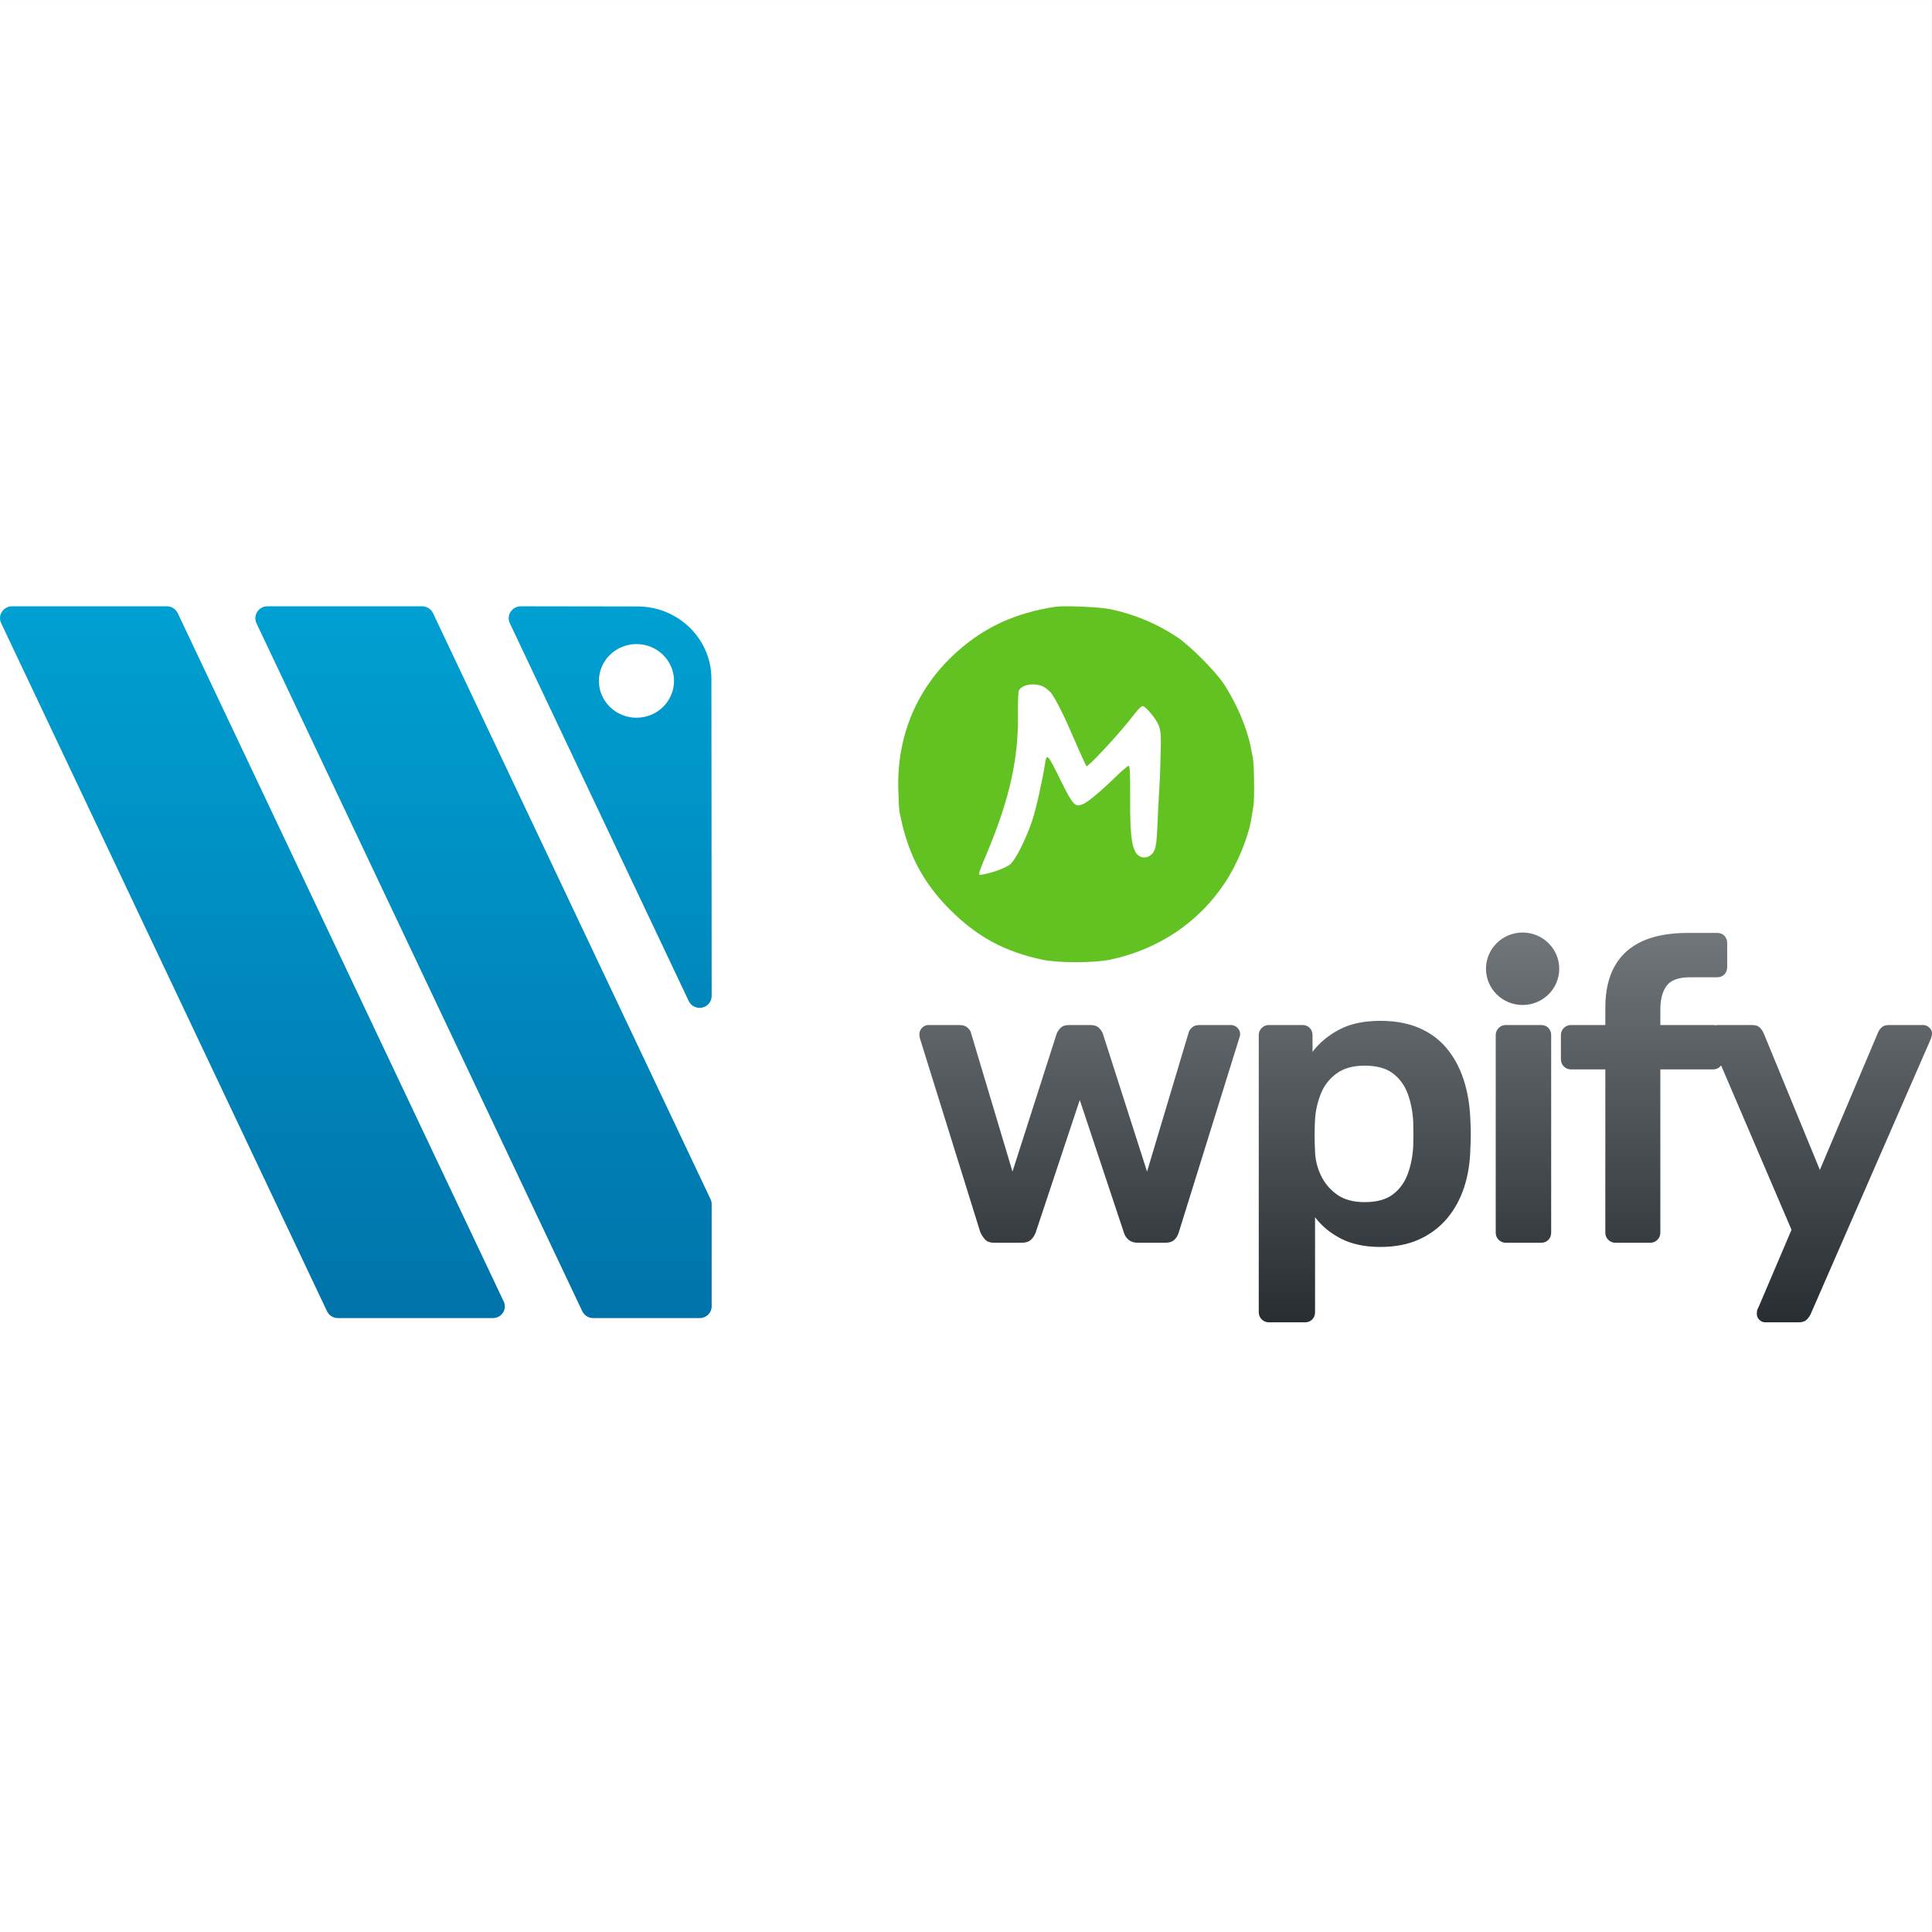
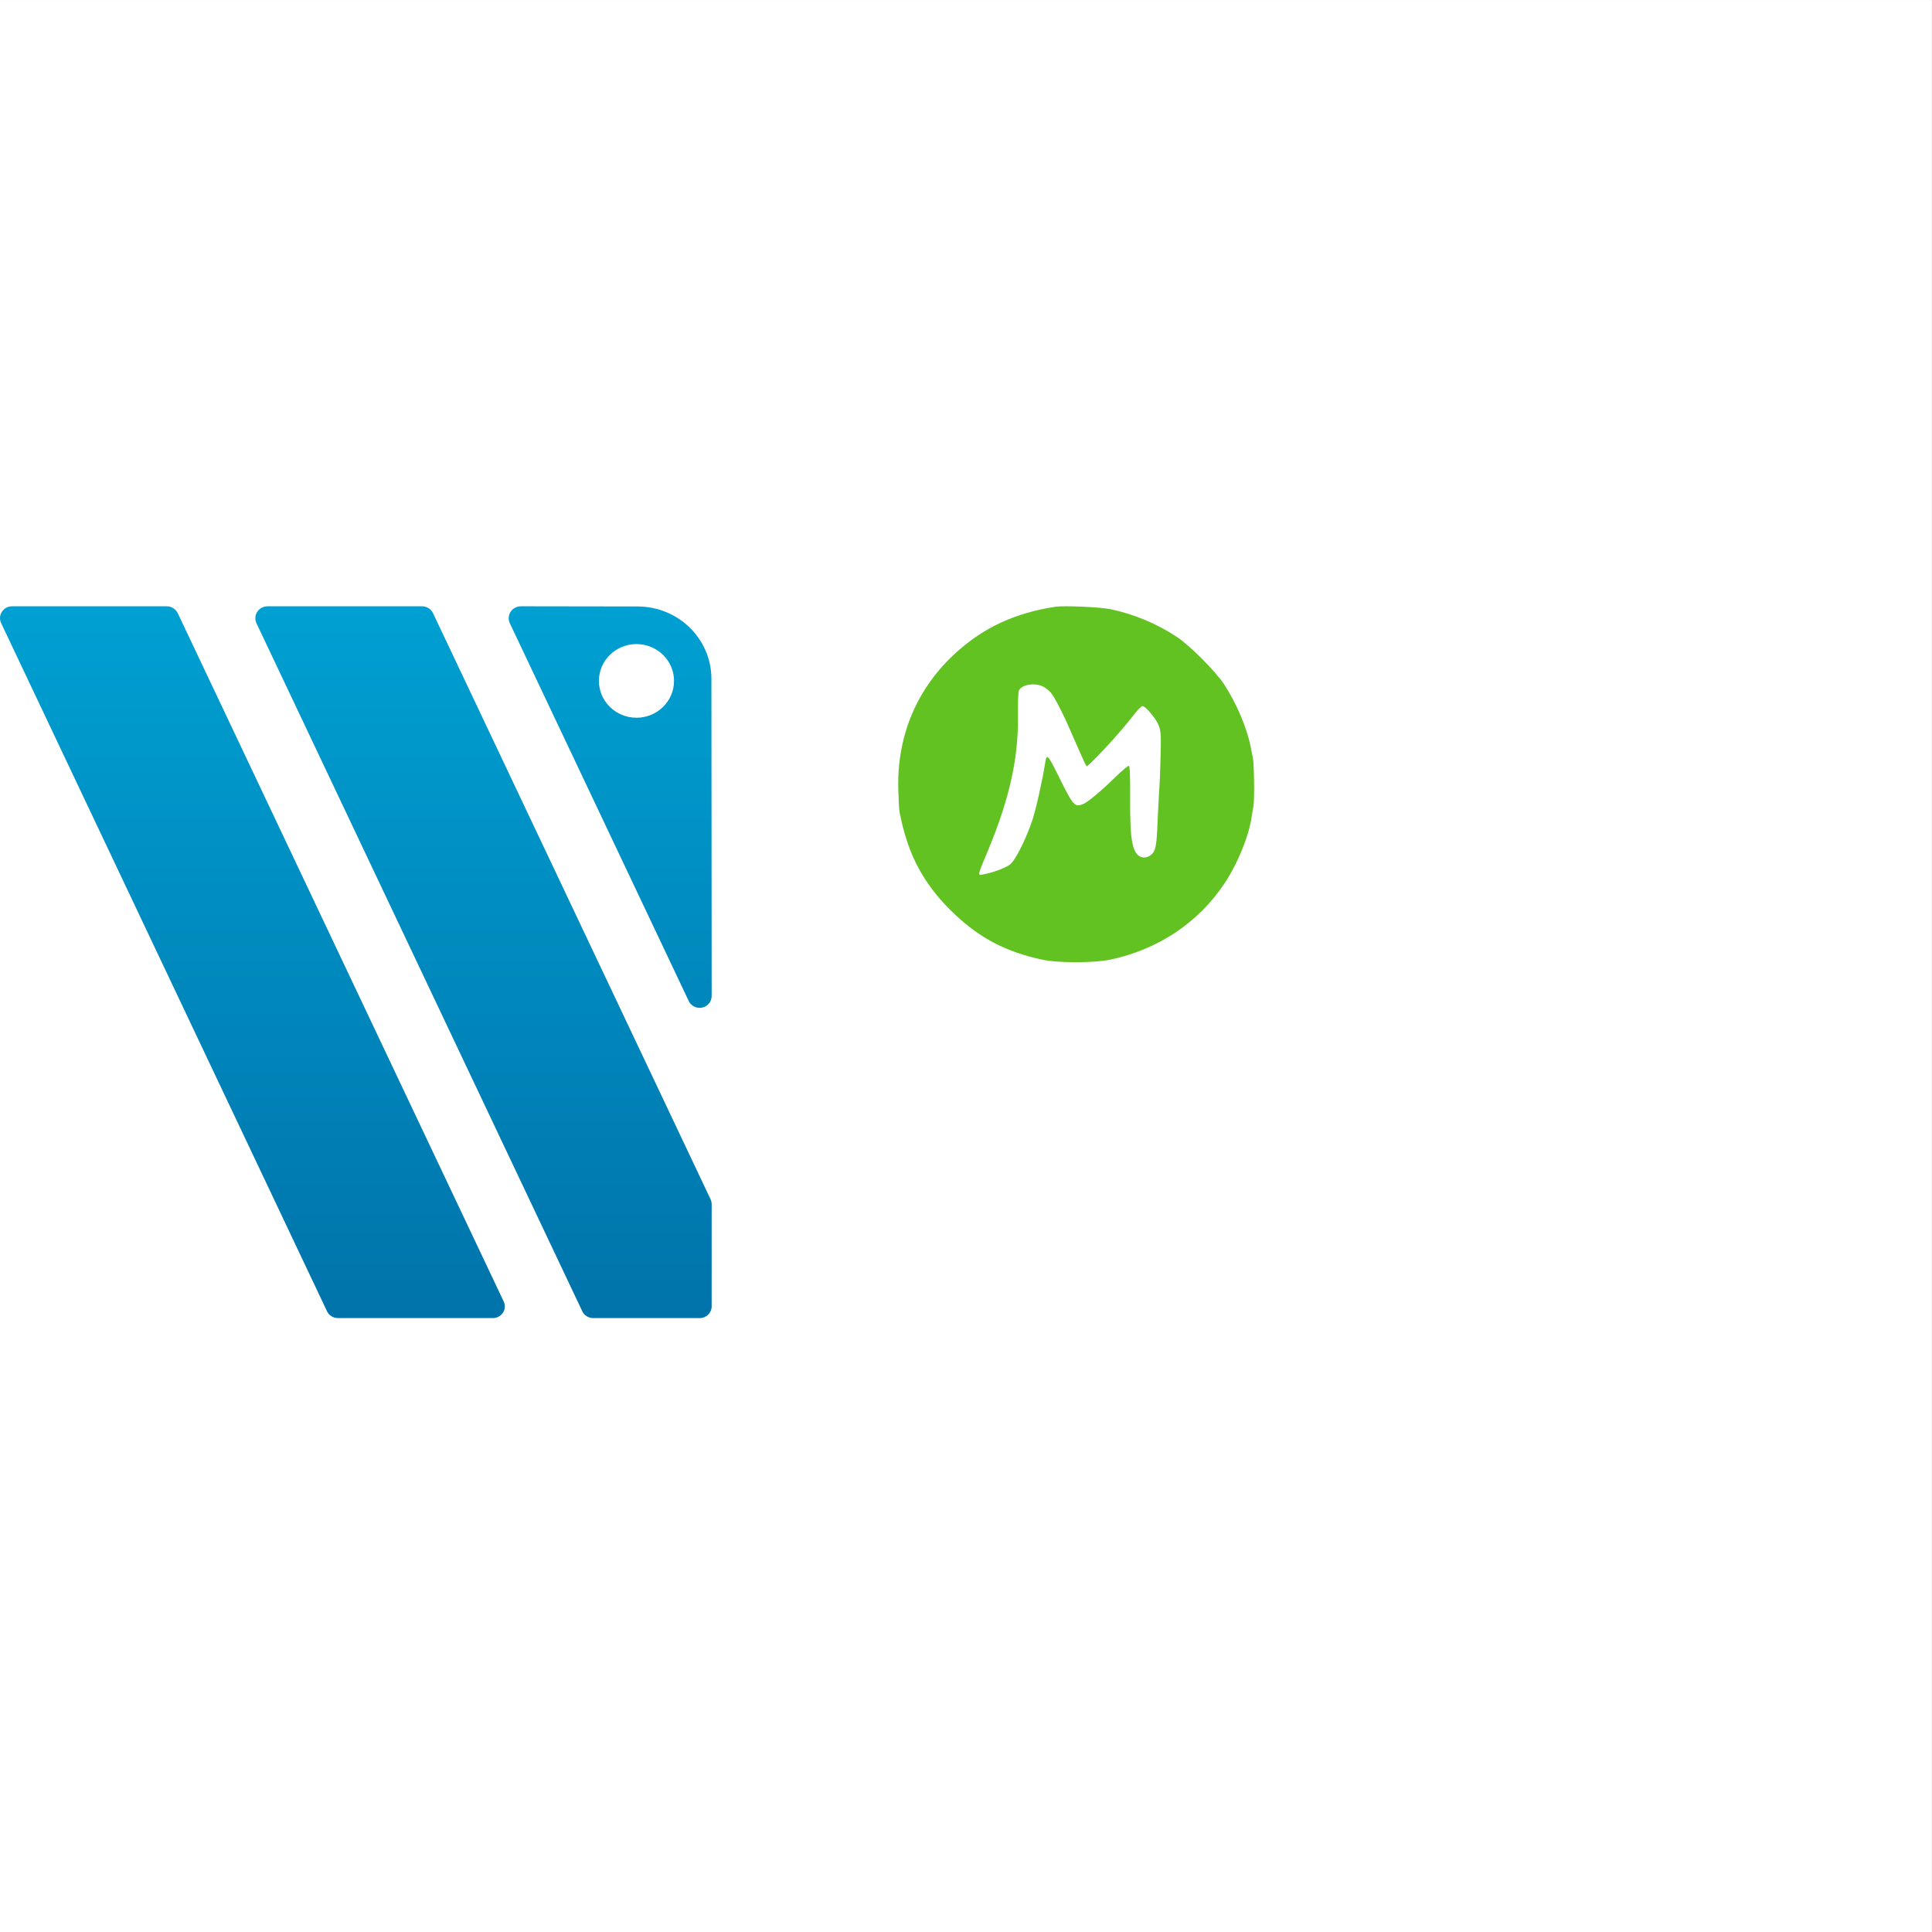
<svg xmlns="http://www.w3.org/2000/svg" xmlns:ns1="https://boxy-svg.com" width="570" height="570" viewBox="0 0 570 570" version="1.1" style="fill-rule:evenodd;clip-rule:evenodd;stroke-linejoin:round;stroke-miterlimit:2;">
  <rect x="0" y="0" width="570" height="570" fill="#333333" stroke="none" />
  <rect x="-0.013" y="0.004" width="570" height="570" style="fill: white;" />
-   <path d="M 507.779 314.323 C 507.699 314.435 507.612 314.543 507.514 314.645 C 506.974 315.22 506.248 315.51 505.33 315.51 L 489.85 315.51 L 489.85 363.687 C 489.85 364.512 489.559 365.21 488.977 365.788 C 488.392 366.364 487.687 366.653 486.853 366.653 L 476.618 366.653 C 475.784 366.653 475.078 366.364 474.494 365.788 C 473.91 365.21 473.622 364.512 473.622 363.687 L 473.622 315.51 L 463.51 315.51 C 462.677 315.51 461.97 315.22 461.387 314.645 C 460.802 314.068 460.512 313.326 460.512 312.423 L 460.512 305.377 C 460.512 304.555 460.802 303.855 461.387 303.28 C 461.97 302.703 462.677 302.413 463.51 302.413 L 473.622 302.413 L 473.622 297.35 C 473.622 292.407 474.537 288.312 476.369 285.058 C 478.199 281.804 480.902 279.354 484.483 277.707 C 488.061 276.063 492.598 275.237 498.09 275.237 L 506.58 275.237 C 507.493 275.237 508.222 275.524 508.767 276.103 C 509.304 276.678 509.577 277.377 509.577 278.203 L 509.577 285.243 C 509.577 286.15 509.304 286.893 508.767 287.466 C 508.222 288.044 507.493 288.33 506.58 288.33 L 498.59 288.33 C 495.261 288.33 492.972 289.155 491.723 290.803 C 490.474 292.452 489.85 294.837 489.85 297.966 L 489.85 302.413 L 505.33 302.413 C 505.618 302.413 505.888 302.444 506.137 302.502 C 506.357 302.444 506.584 302.413 506.83 302.413 L 516.941 302.413 C 517.94 302.413 518.689 302.662 519.189 303.155 C 519.688 303.65 520.061 304.185 520.312 304.764 L 536.917 345.157 L 554.021 304.764 C 554.271 304.103 554.643 303.546 555.144 303.094 C 555.641 302.643 556.391 302.413 557.391 302.413 L 567.377 302.413 C 568.043 302.413 568.649 302.662 569.188 303.155 C 569.729 303.65 570 304.226 570 304.884 C 570 305.377 569.833 306.04 569.501 306.862 L 534.17 387.776 C 533.838 388.435 533.421 388.992 532.92 389.443 C 532.421 389.896 531.672 390.125 530.673 390.125 L 520.811 390.125 C 520.144 390.125 519.562 389.876 519.063 389.383 C 518.563 388.888 518.314 388.312 518.314 387.653 C 518.314 387.323 518.337 387.015 518.378 386.725 C 518.419 386.438 518.563 386.087 518.814 385.676 L 528.552 362.823 L 507.779 314.323 Z M 374.371 390.125 C 373.538 390.125 372.831 389.835 372.248 389.258 C 371.666 388.684 371.373 387.982 371.373 387.158 L 371.373 305.377 C 371.373 304.555 371.666 303.855 372.248 303.28 C 372.831 302.703 373.538 302.413 374.371 302.413 L 384.233 302.413 C 385.149 302.413 385.879 302.703 386.419 303.28 C 386.959 303.855 387.23 304.555 387.23 305.377 L 387.23 310.322 C 389.228 307.685 391.849 305.504 395.094 303.774 C 398.341 302.044 402.377 301.18 407.203 301.18 C 411.614 301.18 415.444 301.878 418.689 303.28 C 421.934 304.678 424.64 306.676 426.803 309.27 C 428.969 311.866 430.633 314.933 431.798 318.473 C 432.963 322.015 433.63 325.927 433.797 330.208 C 433.879 331.608 433.921 333.05 433.921 334.534 C 433.921 336.015 433.879 337.497 433.797 338.983 C 433.712 343.098 433.089 346.907 431.923 350.407 C 430.759 353.906 429.072 356.955 426.869 359.548 C 424.661 362.143 421.934 364.182 418.689 365.663 C 415.444 367.146 411.614 367.886 407.203 367.886 C 402.711 367.886 398.882 367.085 395.719 365.477 C 392.557 363.873 389.978 361.752 387.98 359.116 L 387.98 387.158 C 387.98 387.982 387.71 388.684 387.164 389.258 C 386.624 389.835 385.898 390.125 384.983 390.125 L 374.371 390.125 Z M 444.282 366.653 C 443.45 366.653 442.743 366.364 442.159 365.788 C 441.579 365.21 441.287 364.512 441.287 363.687 L 441.287 305.377 C 441.287 304.555 441.579 303.855 442.159 303.28 C 442.743 302.703 443.45 302.413 444.282 302.413 L 454.643 302.413 C 455.561 302.413 456.289 302.703 456.831 303.28 C 457.371 303.855 457.642 304.555 457.642 305.377 L 457.642 363.687 C 457.642 364.512 457.371 365.21 456.831 365.788 C 456.289 366.364 455.561 366.653 454.643 366.653 L 444.282 366.653 Z M 293.349 366.653 C 292.183 366.653 291.309 366.364 290.726 365.788 C 290.143 365.21 289.644 364.468 289.228 363.565 L 271.374 306.245 C 271.292 305.832 271.25 305.463 271.25 305.133 C 271.25 304.392 271.52 303.754 272.061 303.216 C 272.604 302.683 273.204 302.413 273.872 302.413 L 283.11 302.413 C 284.111 302.413 284.9 302.683 285.481 303.216 C 286.064 303.754 286.399 304.267 286.48 304.764 L 298.716 345.653 L 311.699 305.133 C 311.864 304.555 312.241 303.958 312.822 303.343 C 313.404 302.723 314.279 302.413 315.444 302.413 L 321.688 302.413 C 322.853 302.413 323.728 302.723 324.309 303.343 C 324.891 303.958 325.264 304.555 325.432 305.133 L 338.416 345.653 L 350.651 304.764 C 350.733 304.267 351.044 303.754 351.588 303.216 C 352.126 302.683 352.899 302.413 353.894 302.413 L 363.133 302.413 C 363.883 302.413 364.53 302.683 365.07 303.216 C 365.611 303.754 365.881 304.392 365.881 305.133 C 365.881 305.463 365.798 305.832 365.63 306.245 L 347.779 363.565 C 347.53 364.468 347.093 365.21 346.469 365.788 C 345.844 366.364 344.95 366.653 343.782 366.653 L 335.669 366.653 C 334.589 366.653 333.692 366.364 332.988 365.788 C 332.276 365.21 331.799 364.468 331.55 363.565 L 318.568 324.526 L 305.581 363.565 C 305.251 364.468 304.77 365.21 304.146 365.788 C 303.522 366.364 302.588 366.653 301.338 366.653 L 293.349 366.653 Z M 402.587 354.668 C 406.163 354.668 408.951 353.906 410.95 352.385 C 412.948 350.86 414.403 348.863 415.319 346.392 C 416.234 343.923 416.774 341.205 416.941 338.24 C 417.024 335.768 417.024 333.296 416.941 330.826 C 416.774 327.862 416.234 325.145 415.319 322.675 C 414.403 320.204 412.948 318.206 410.95 316.683 C 408.951 315.158 406.163 314.397 402.587 314.397 C 399.173 314.397 396.407 315.18 394.282 316.744 C 392.16 318.31 390.62 320.304 389.663 322.735 C 388.707 325.163 388.144 327.656 387.98 330.208 C 387.894 331.693 387.854 333.257 387.854 334.904 C 387.854 336.552 387.894 338.156 387.98 339.722 C 388.061 342.192 388.643 344.558 389.728 346.825 C 390.809 349.092 392.389 350.963 394.471 352.444 C 396.551 353.928 399.257 354.668 402.587 354.668 Z M 449.214 275.125 C 455.179 275.125 460.021 279.915 460.021 285.815 C 460.021 291.715 455.179 296.505 449.214 296.505 C 443.251 296.505 438.412 291.715 438.412 285.815 C 438.412 279.915 443.251 275.125 449.214 275.125 Z" style="fill: url(#_Linear1); fill-rule: nonzero;" ns1:origin="-1.146444 -3.01087" />
  <path d="M 148.612 383.986 C 149.116 385.05 149.032 386.295 148.386 387.285 C 147.743 388.275 146.626 388.875 145.429 388.875 C 133.89 388.875 107.564 388.875 99.694 388.875 C 98.314 388.875 97.06 388.09 96.48 386.863 C 87.289 367.455 14.404 213.553 0.332 183.834 C -0.181 182.754 -0.094 181.491 0.559 180.488 C 1.212 179.485 2.343 178.875 3.559 178.875 C 15.133 178.875 41.347 178.875 49.209 178.875 C 50.593 178.875 51.85 179.664 52.434 180.893 C 61.643 200.343 134.619 354.44 148.612 383.986 Z M 175.009 388.875 C 173.628 388.875 172.376 388.092 171.794 386.865 C 162.612 367.475 89.794 213.712 75.667 183.878 C 75.15 182.787 75.237 181.515 75.897 180.504 C 76.557 179.49 77.697 178.875 78.924 178.875 C 90.522 178.875 116.664 178.875 124.519 178.875 C 125.906 178.875 127.166 179.665 127.75 180.897 C 136.624 199.636 204.314 342.574 209.63 353.798 C 209.848 354.258 209.961 354.76 209.961 355.268 C 209.961 359.256 209.961 377.683 209.961 385.427 C 209.961 386.343 209.592 387.218 208.932 387.864 C 208.274 388.512 207.379 388.875 206.446 388.875 C 198.89 388.875 181.272 388.875 175.009 388.875 Z M 153.672 178.875 C 152.447 178.875 151.303 179.49 150.646 180.501 C 149.987 181.515 149.9 182.786 150.416 183.877 C 159.116 202.248 189.518 266.444 203.199 295.334 C 203.898 296.814 205.554 297.616 207.18 297.265 C 208.803 296.913 209.961 295.502 209.961 293.87 C 209.961 292.688 209.913 233.162 209.888 200.265 C 209.879 188.485 200.139 178.937 188.121 178.927 C 174.969 178.905 159.654 178.875 153.672 178.875 Z M 187.779 190.023 C 193.894 190.023 198.86 194.892 198.86 200.887 C 198.86 206.884 193.894 211.753 187.779 211.753 C 181.661 211.753 176.694 206.884 176.694 200.887 C 176.694 194.892 181.661 190.023 187.779 190.023 Z" style="fill: url(#_Linear2);" ns1:origin="-0.339351 -1.190476" />
  <circle cx="318.126" cy="230.752" r="51.878" style="fill: white;" />
  <path d="M 311.428 179.005 C 299.63 180.79 290.391 185.044 282.241 192.383 C 270.653 202.794 264.649 216.853 265.016 232.62 C 265.093 235.86 265.258 239.025 265.42 239.714 C 266.276 243.76 266.559 244.9 267.489 247.82 C 269.961 255.557 274.099 262.24 280.379 268.484 C 288.362 276.427 296.384 280.764 307.573 283.153 C 312.156 284.127 322.934 284.127 327.633 283.11 C 341.826 280.07 353.612 272.168 361.358 260.504 C 365.083 254.864 368.363 246.926 369.221 241.335 C 369.341 240.443 369.624 238.898 369.788 237.885 C 370.15 235.943 370.029 225.568 369.624 223.5 C 369.462 222.813 369.179 221.353 368.974 220.26 C 367.802 214.506 364.763 207.414 361.072 201.78 C 358.601 198.053 351.064 190.472 347.291 187.963 C 341.332 183.987 334.401 181.116 327.434 179.7 C 324.431 179.088 313.936 178.643 311.428 179.005 Z M 307.49 202.432 C 308.26 202.753 309.4 203.603 310.009 204.333 C 311.06 205.552 313.738 210.695 315.639 215.194 C 318.152 220.992 320.342 225.853 320.541 226.056 C 320.866 226.42 328.81 217.993 332.863 212.964 C 333.231 212.518 334.202 211.263 335.052 210.206 C 335.902 209.157 336.796 208.307 337.079 208.307 C 337.972 208.307 341.218 212.197 341.903 214.145 C 342.508 215.798 342.592 217.137 342.388 223.62 C 342.309 227.795 342.103 231.933 342.024 232.824 C 341.941 233.713 341.779 237.162 341.614 240.523 C 341.296 248.344 341.133 249.845 340.402 251.263 C 339.714 252.555 337.972 253.326 336.674 252.838 C 334.081 251.908 333.346 247.897 333.43 235.496 C 333.472 228.608 333.346 225.932 333.026 225.932 C 332.742 225.932 331.121 227.312 329.382 228.975 C 324.552 233.675 321.029 236.588 319.533 237.238 C 317.14 238.212 316.613 237.644 312.964 230.31 C 309.074 222.408 308.829 222.124 308.344 225.165 C 307.573 230.147 305.668 238.657 304.576 241.982 C 302.67 247.656 299.55 253.856 297.966 255.07 C 296.59 256.083 292.948 257.457 290.191 257.946 C 288.321 258.314 288.2 258.797 291.686 250.448 C 297.844 235.538 300.48 223.663 300.322 211.34 C 300.276 207.535 300.401 204.133 300.601 203.723 C 301.414 202.023 304.943 201.376 307.49 202.432 Z" style="fill: rgb(97, 194, 34); fill-rule: nonzero;" ns1:origin="-3.202295 -2.380864" />
  <defs>
    <linearGradient id="_Linear1" x1="0" y1="0" x2="1" y2="0" gradientUnits="userSpaceOnUse" gradientTransform="matrix(0, 166.621, -166.206, 0, 477.43, 247.874)">
      <stop offset="0" style="stop-color:rgb(130,135,140);stop-opacity:1" />
      <stop offset="1" style="stop-color:rgb(25,30,35);stop-opacity:1" />
    </linearGradient>
    <linearGradient id="_Linear2" x1="0" y1="0" x2="1" y2="0" gradientUnits="userSpaceOnUse" gradientTransform="matrix(0, -209.998, 210.45, 0, 193.145, 388.876)">
      <stop offset="0" style="stop-color:rgb(0,115,170);stop-opacity:1" />
      <stop offset="1" style="stop-color:rgb(0,160,210);stop-opacity:1" />
    </linearGradient>
  </defs>
</svg>